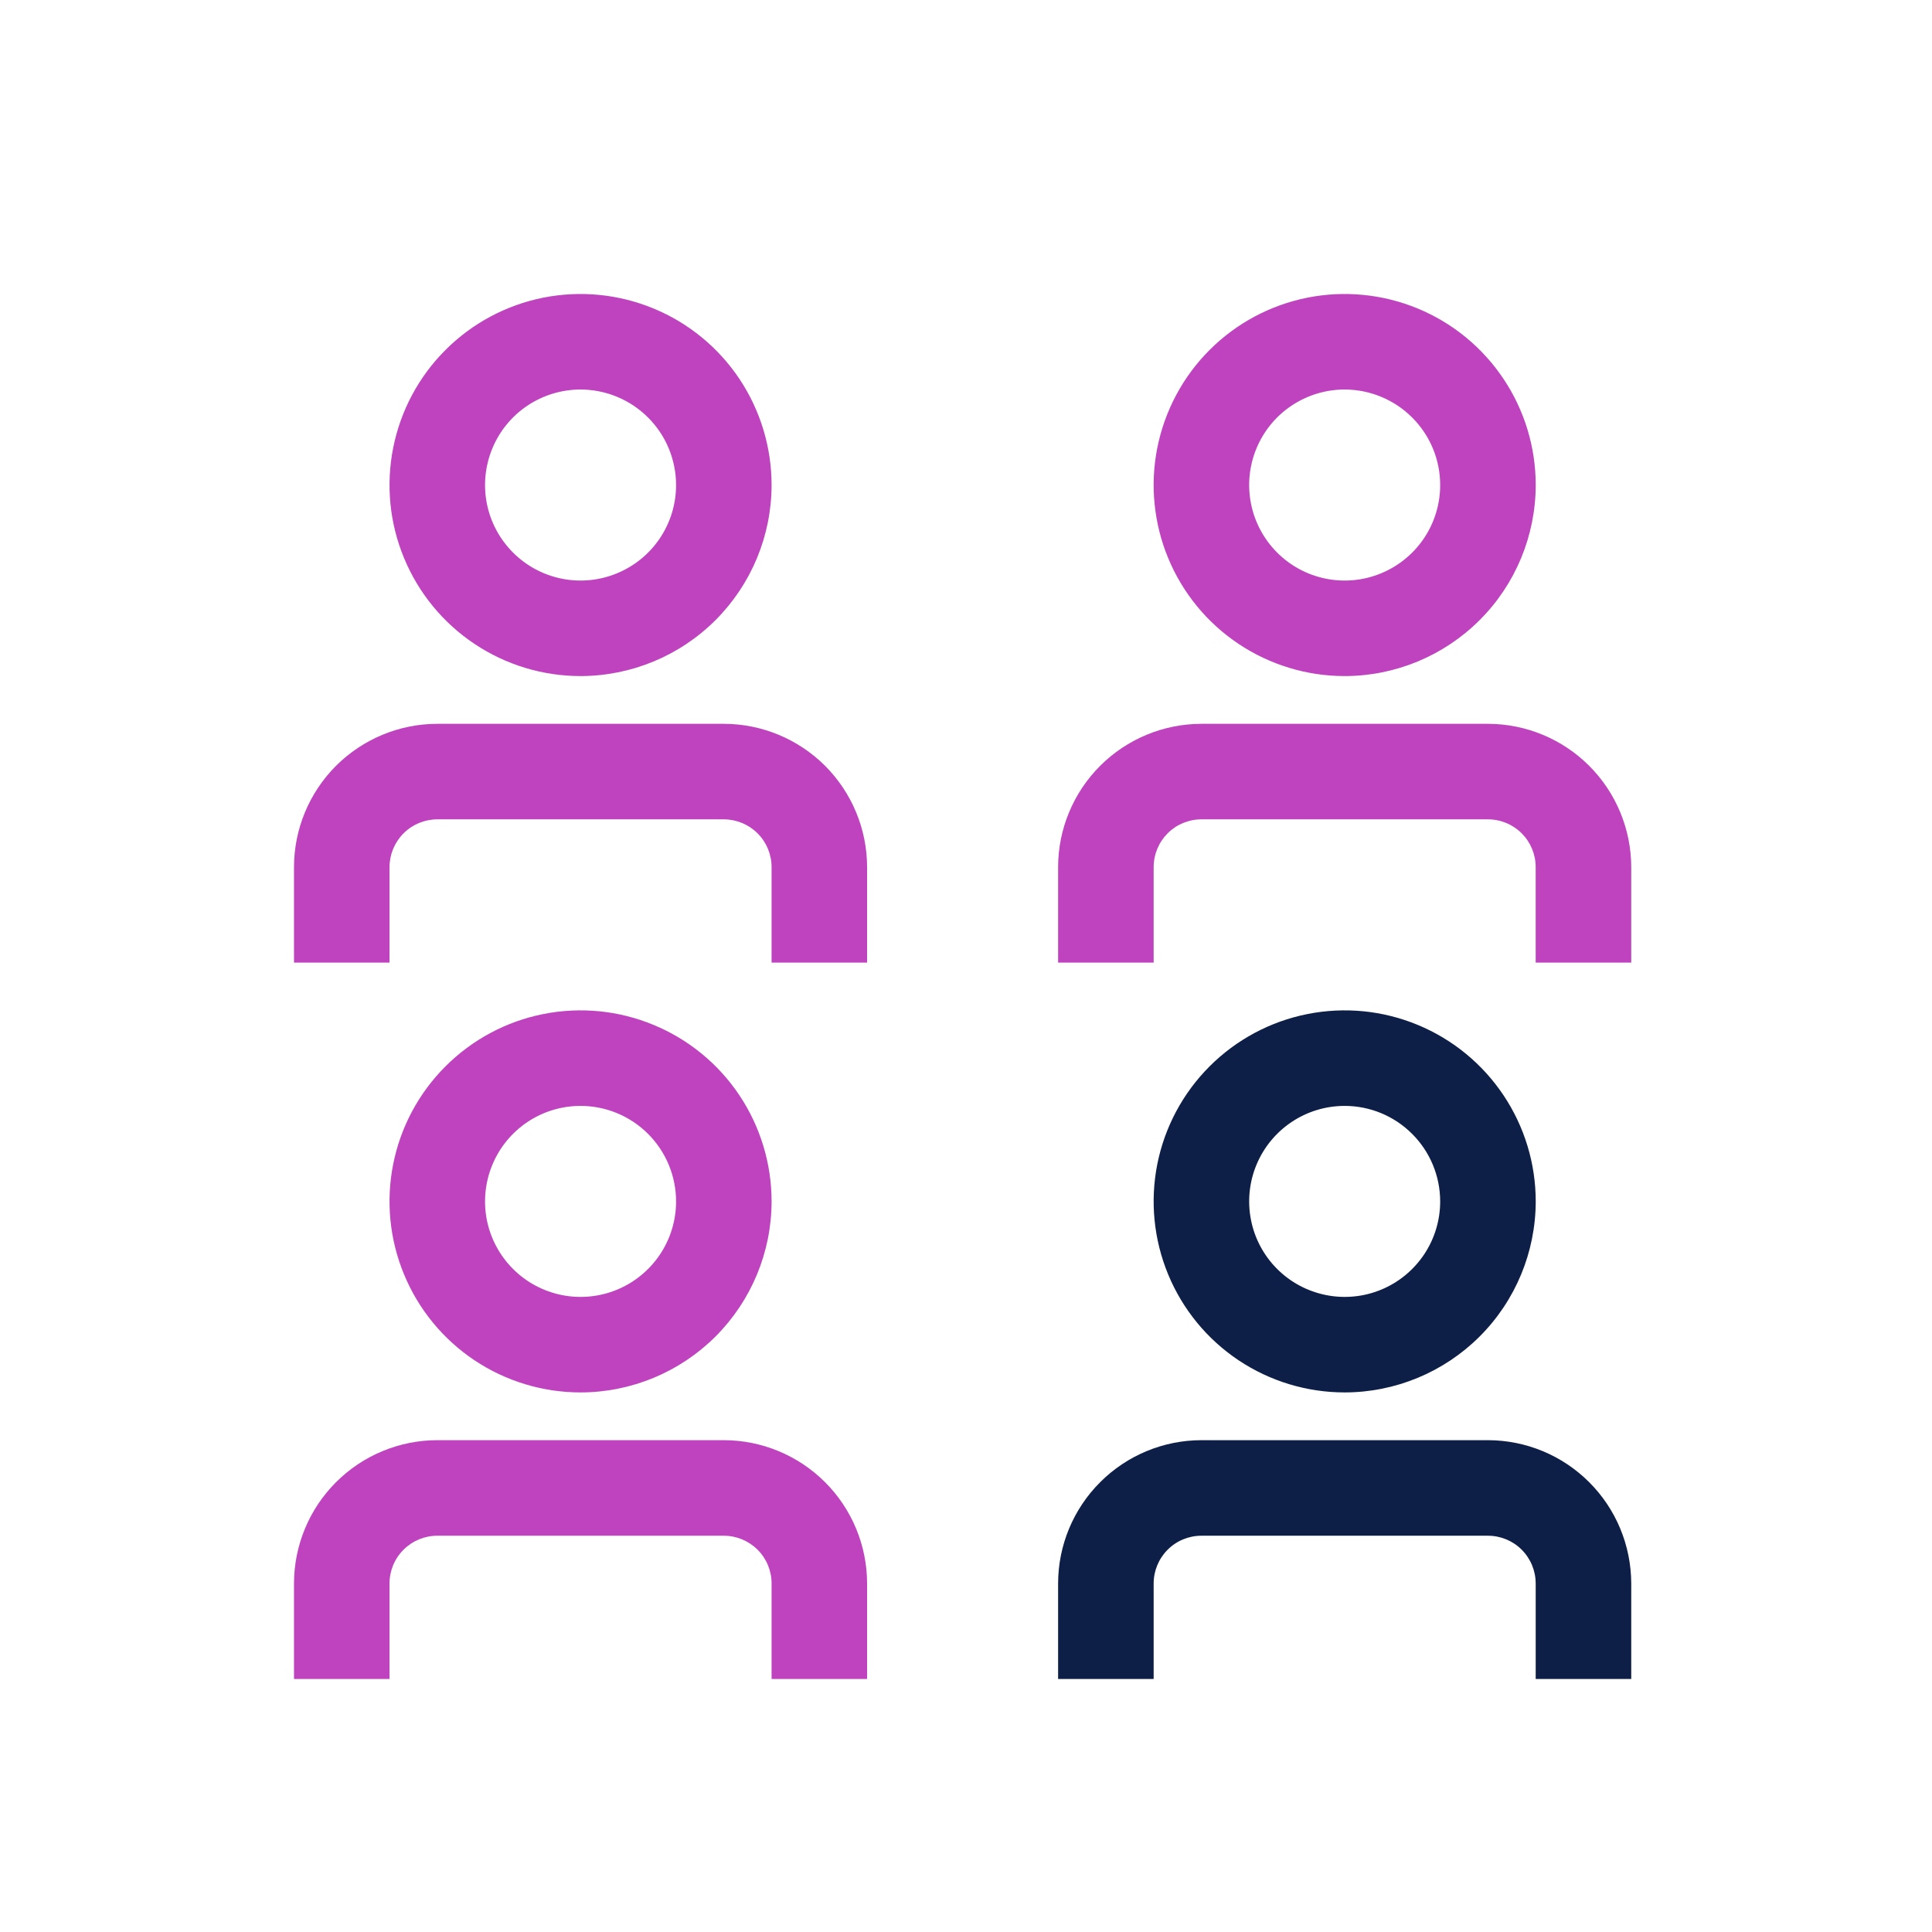
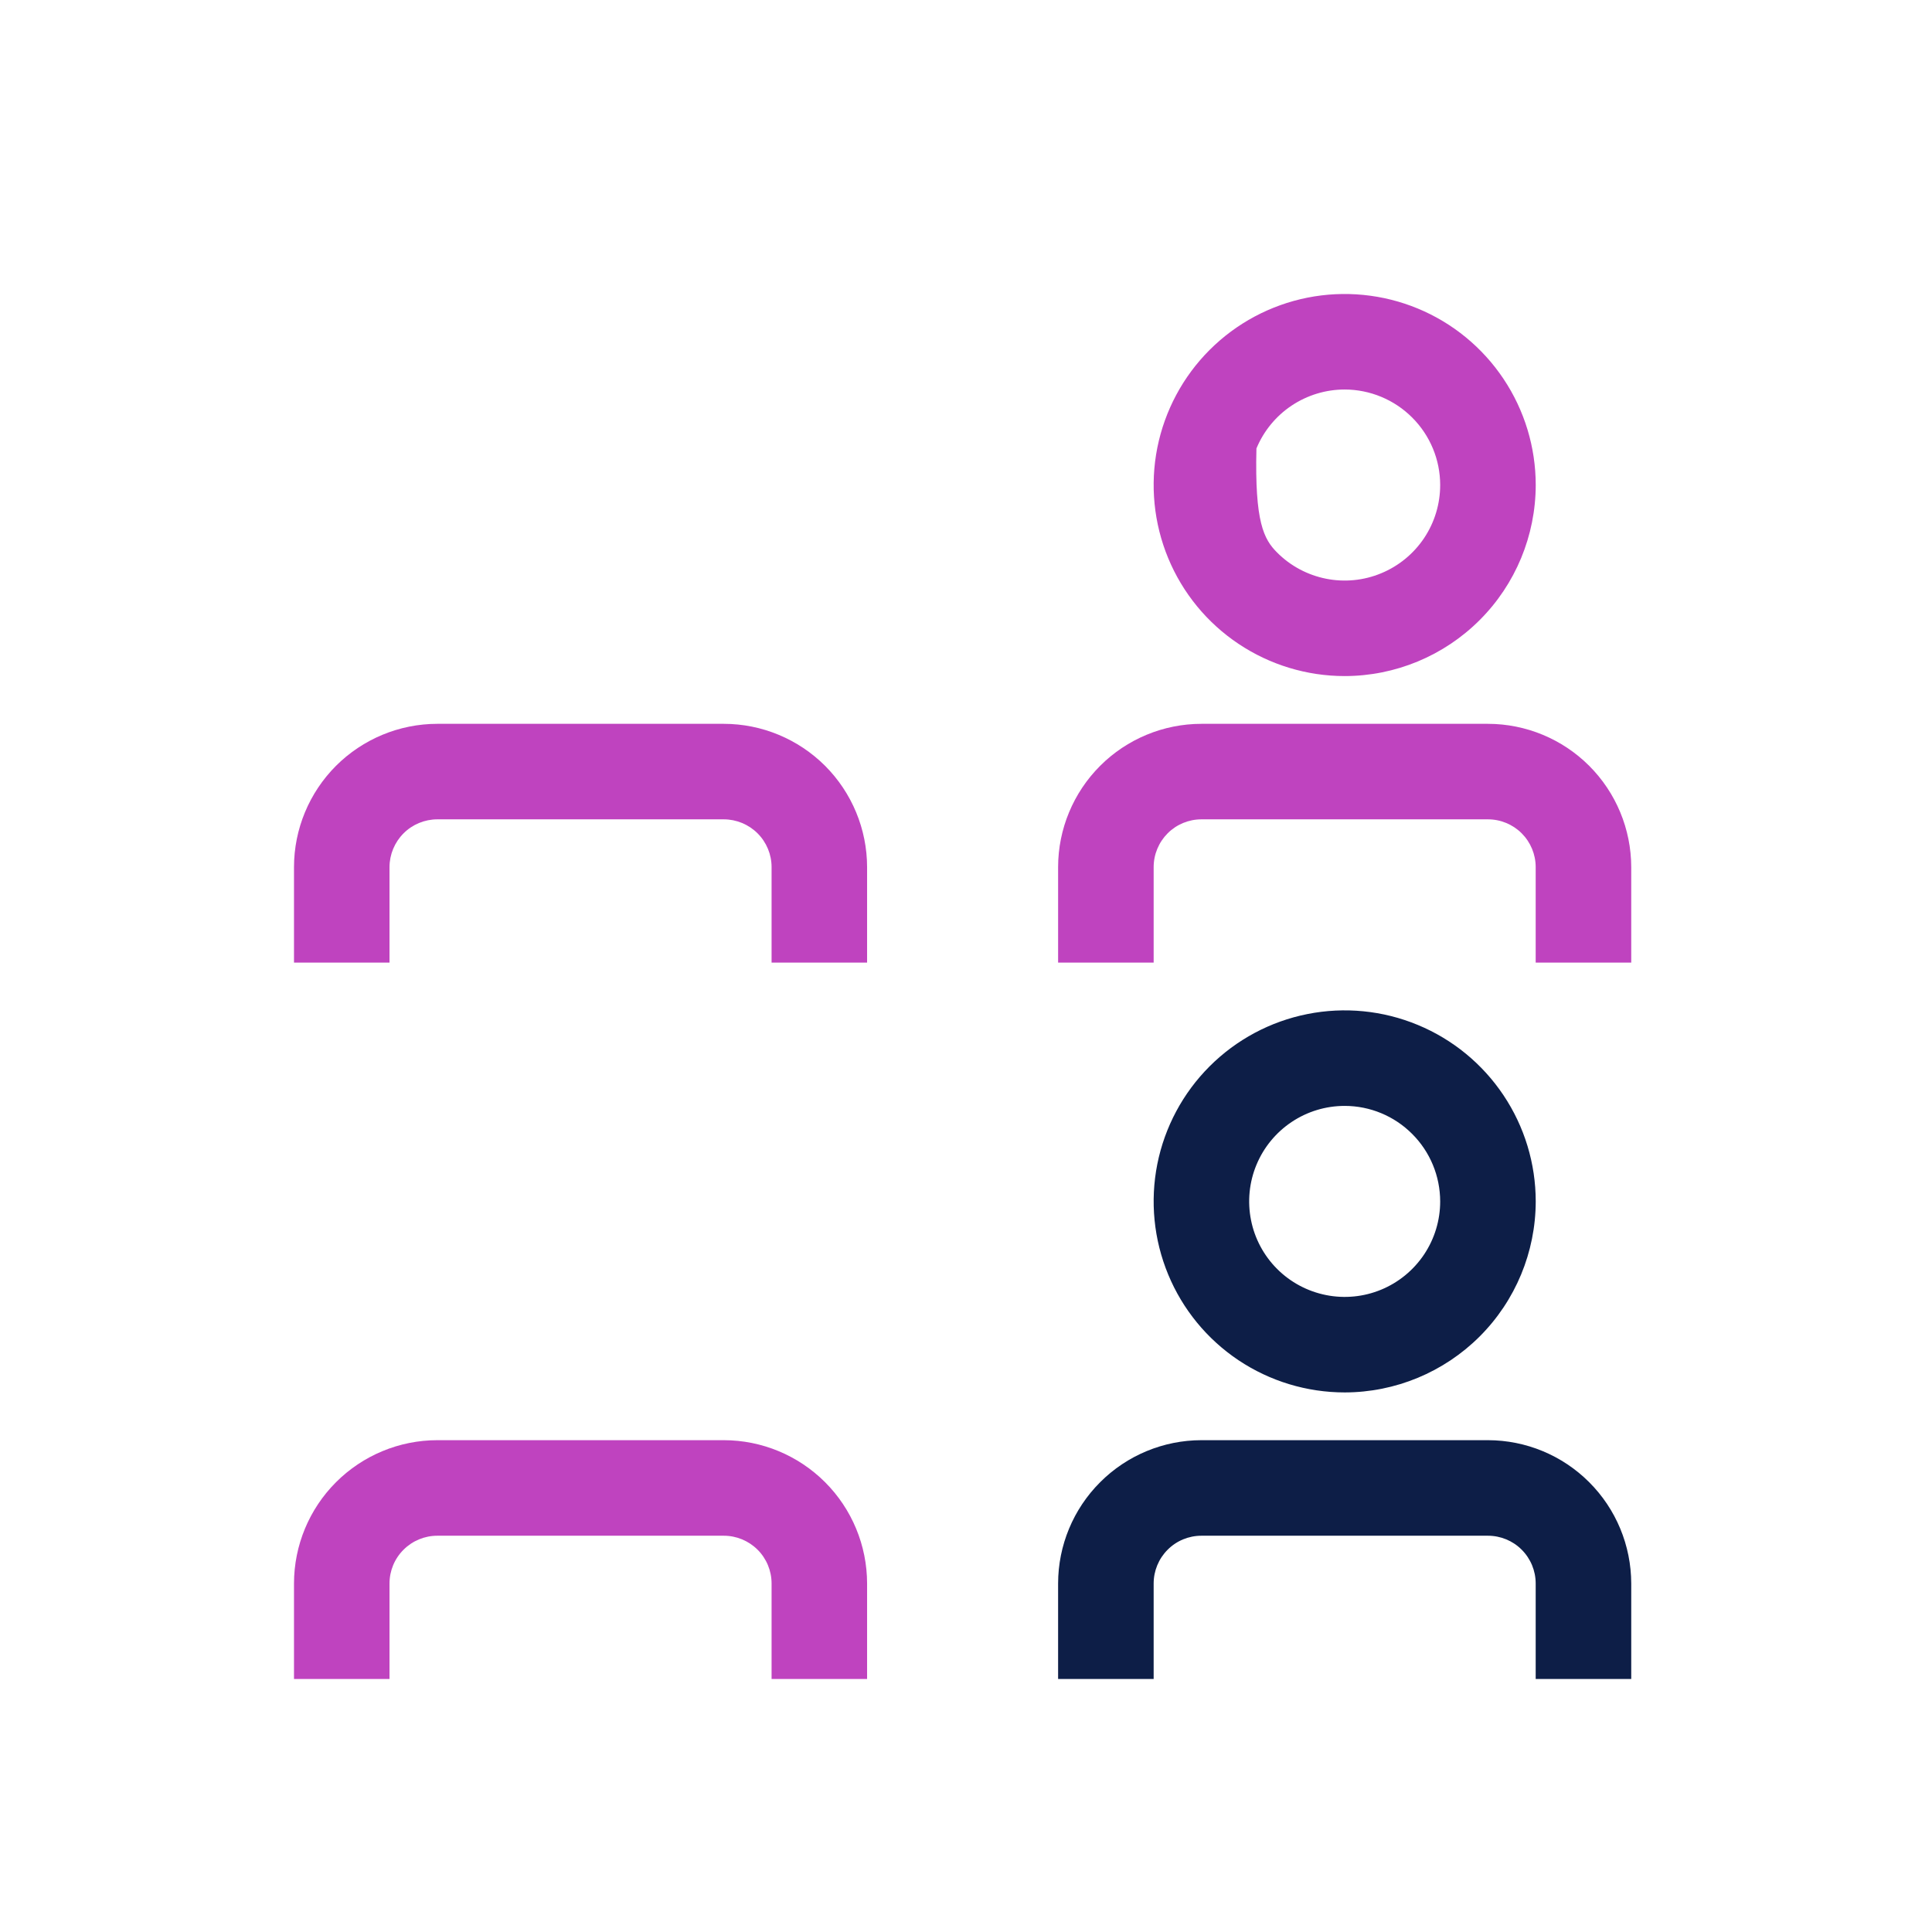
<svg xmlns="http://www.w3.org/2000/svg" width="46" height="46" viewBox="0 0 46 46" fill="none">
  <path d="M25.193 39.976H27.468V37.702C27.468 37.4 27.588 37.111 27.801 36.898C28.014 36.684 28.303 36.565 28.605 36.565H35.427C35.729 36.565 36.018 36.684 36.231 36.898C36.444 37.111 36.564 37.4 36.564 37.702V39.976H38.839V37.702C38.837 36.797 38.478 35.93 37.838 35.291C37.199 34.651 36.332 34.291 35.427 34.29H28.605C27.7 34.291 26.833 34.651 26.194 35.291C25.554 35.93 25.194 36.797 25.193 37.702V39.976Z" fill="#0D1E47" />
  <path d="M32.016 33.153C31.117 33.153 30.237 32.886 29.489 32.387C28.741 31.887 28.158 31.177 27.814 30.345C27.47 29.514 27.38 28.6 27.555 27.717C27.731 26.835 28.164 26.025 28.8 25.389C29.436 24.753 30.247 24.319 31.129 24.144C32.011 23.968 32.926 24.058 33.757 24.403C34.588 24.747 35.298 25.33 35.798 26.078C36.298 26.826 36.565 27.705 36.565 28.605C36.563 29.811 36.084 30.967 35.231 31.82C34.378 32.672 33.222 33.152 32.016 33.153V33.153ZM32.016 26.331C31.566 26.331 31.127 26.464 30.753 26.714C30.379 26.964 30.087 27.319 29.915 27.735C29.743 28.15 29.698 28.607 29.786 29.049C29.873 29.49 30.09 29.895 30.408 30.213C30.726 30.531 31.131 30.747 31.573 30.835C32.014 30.923 32.471 30.878 32.886 30.706C33.302 30.534 33.657 30.242 33.907 29.868C34.157 29.494 34.29 29.055 34.29 28.605C34.289 28.002 34.05 27.424 33.623 26.998C33.197 26.571 32.619 26.331 32.016 26.331V26.331Z" fill="#0D1E47" />
  <path d="M7 39.976H9.274V37.702C9.274 37.4 9.394 37.111 9.608 36.898C9.821 36.685 10.11 36.565 10.411 36.565H17.234C17.535 36.565 17.824 36.685 18.038 36.898C18.251 37.111 18.371 37.4 18.371 37.702V39.976H20.645V37.702C20.644 36.797 20.284 35.93 19.645 35.291C19.005 34.651 18.138 34.291 17.234 34.29H10.411C9.507 34.291 8.64 34.651 8 35.291C7.361 35.93 7.001 36.797 7 37.702V39.976Z" fill="#BF43BF" />
-   <path d="M13.823 33.153C12.923 33.153 12.044 32.886 11.296 32.387C10.548 31.887 9.965 31.177 9.621 30.345C9.276 29.514 9.186 28.6 9.362 27.717C9.537 26.835 9.97 26.025 10.607 25.389C11.243 24.753 12.053 24.319 12.935 24.144C13.818 23.968 14.732 24.058 15.563 24.403C16.395 24.747 17.105 25.33 17.605 26.078C18.104 26.826 18.371 27.705 18.371 28.605C18.37 29.811 17.89 30.967 17.038 31.82C16.185 32.672 15.029 33.152 13.823 33.153V33.153ZM13.823 26.331C13.373 26.331 12.933 26.464 12.559 26.714C12.185 26.964 11.894 27.319 11.722 27.735C11.55 28.15 11.505 28.607 11.592 29.049C11.68 29.49 11.897 29.895 12.215 30.213C12.533 30.531 12.938 30.747 13.379 30.835C13.82 30.923 14.277 30.878 14.693 30.706C15.109 30.534 15.464 30.242 15.714 29.868C15.964 29.494 16.097 29.055 16.097 28.605C16.096 28.002 15.857 27.424 15.43 26.997C15.004 26.571 14.426 26.331 13.823 26.331Z" fill="#BF43BF" />
  <path d="M25.193 22.919H27.468V20.645C27.468 20.344 27.588 20.055 27.801 19.841C28.014 19.628 28.303 19.508 28.605 19.508H35.427C35.729 19.508 36.018 19.628 36.231 19.841C36.444 20.055 36.564 20.344 36.564 20.645V22.919H38.839V20.645C38.837 19.741 38.478 18.874 37.838 18.234C37.199 17.595 36.332 17.235 35.427 17.234H28.605C27.7 17.235 26.833 17.595 26.194 18.234C25.554 18.874 25.194 19.741 25.193 20.645V22.919Z" fill="#BF43BF" />
-   <path d="M32.016 16.097C31.117 16.097 30.237 15.83 29.489 15.33C28.741 14.831 28.158 14.12 27.814 13.289C27.47 12.458 27.38 11.543 27.555 10.661C27.731 9.779 28.164 8.968 28.8 8.332C29.436 7.696 30.247 7.263 31.129 7.087C32.011 6.912 32.926 7.002 33.757 7.346C34.588 7.69 35.298 8.273 35.798 9.021C36.298 9.769 36.565 10.649 36.565 11.548C36.563 12.754 36.084 13.911 35.231 14.763C34.378 15.616 33.222 16.096 32.016 16.097V16.097ZM32.016 9.274C31.566 9.274 31.127 9.408 30.753 9.657C30.379 9.907 30.087 10.262 29.915 10.678C29.743 11.094 29.698 11.551 29.786 11.992C29.873 12.433 30.09 12.838 30.408 13.156C30.726 13.475 31.131 13.691 31.573 13.779C32.014 13.867 32.471 13.822 32.886 13.649C33.302 13.477 33.657 13.186 33.907 12.812C34.157 12.438 34.29 11.998 34.29 11.548C34.29 10.945 34.05 10.367 33.623 9.941C33.197 9.515 32.619 9.275 32.016 9.274Z" fill="#BF43BF" />
+   <path d="M32.016 16.097C31.117 16.097 30.237 15.83 29.489 15.33C28.741 14.831 28.158 14.12 27.814 13.289C27.47 12.458 27.38 11.543 27.555 10.661C27.731 9.779 28.164 8.968 28.8 8.332C29.436 7.696 30.247 7.263 31.129 7.087C32.011 6.912 32.926 7.002 33.757 7.346C34.588 7.69 35.298 8.273 35.798 9.021C36.298 9.769 36.565 10.649 36.565 11.548C36.563 12.754 36.084 13.911 35.231 14.763C34.378 15.616 33.222 16.096 32.016 16.097V16.097ZM32.016 9.274C31.566 9.274 31.127 9.408 30.753 9.657C30.379 9.907 30.087 10.262 29.915 10.678C29.873 12.433 30.09 12.838 30.408 13.156C30.726 13.475 31.131 13.691 31.573 13.779C32.014 13.867 32.471 13.822 32.886 13.649C33.302 13.477 33.657 13.186 33.907 12.812C34.157 12.438 34.29 11.998 34.29 11.548C34.29 10.945 34.05 10.367 33.623 9.941C33.197 9.515 32.619 9.275 32.016 9.274Z" fill="#BF43BF" />
  <path d="M7 22.919H9.274V20.645C9.275 20.344 9.395 20.055 9.608 19.842C9.821 19.628 10.11 19.509 10.411 19.508H17.234C17.535 19.509 17.824 19.628 18.038 19.842C18.251 20.055 18.371 20.344 18.371 20.645V22.919H20.645V20.645C20.644 19.741 20.284 18.874 19.645 18.234C19.005 17.595 18.138 17.235 17.234 17.234H10.411C9.507 17.235 8.64 17.595 8 18.234C7.361 18.874 7.001 19.741 7 20.645V22.919Z" fill="#BF43BF" />
-   <path d="M13.823 16.097C12.923 16.097 12.044 15.83 11.296 15.33C10.548 14.831 9.965 14.12 9.621 13.289C9.276 12.458 9.186 11.543 9.362 10.661C9.537 9.779 9.97 8.968 10.607 8.332C11.243 7.696 12.053 7.263 12.935 7.087C13.818 6.912 14.732 7.002 15.563 7.346C16.395 7.69 17.105 8.273 17.605 9.021C18.104 9.769 18.371 10.649 18.371 11.548C18.37 12.754 17.89 13.91 17.038 14.763C16.185 15.616 15.029 16.095 13.823 16.097V16.097ZM13.823 9.274C13.373 9.274 12.933 9.408 12.559 9.657C12.185 9.907 11.894 10.262 11.722 10.678C11.55 11.094 11.505 11.551 11.592 11.992C11.68 12.433 11.897 12.838 12.215 13.156C12.533 13.475 12.938 13.691 13.379 13.779C13.82 13.867 14.277 13.822 14.693 13.649C15.109 13.477 15.464 13.186 15.714 12.812C15.964 12.438 16.097 11.998 16.097 11.548C16.096 10.945 15.857 10.367 15.43 9.941C15.004 9.515 14.426 9.275 13.823 9.274Z" fill="#BF43BF" />
</svg>